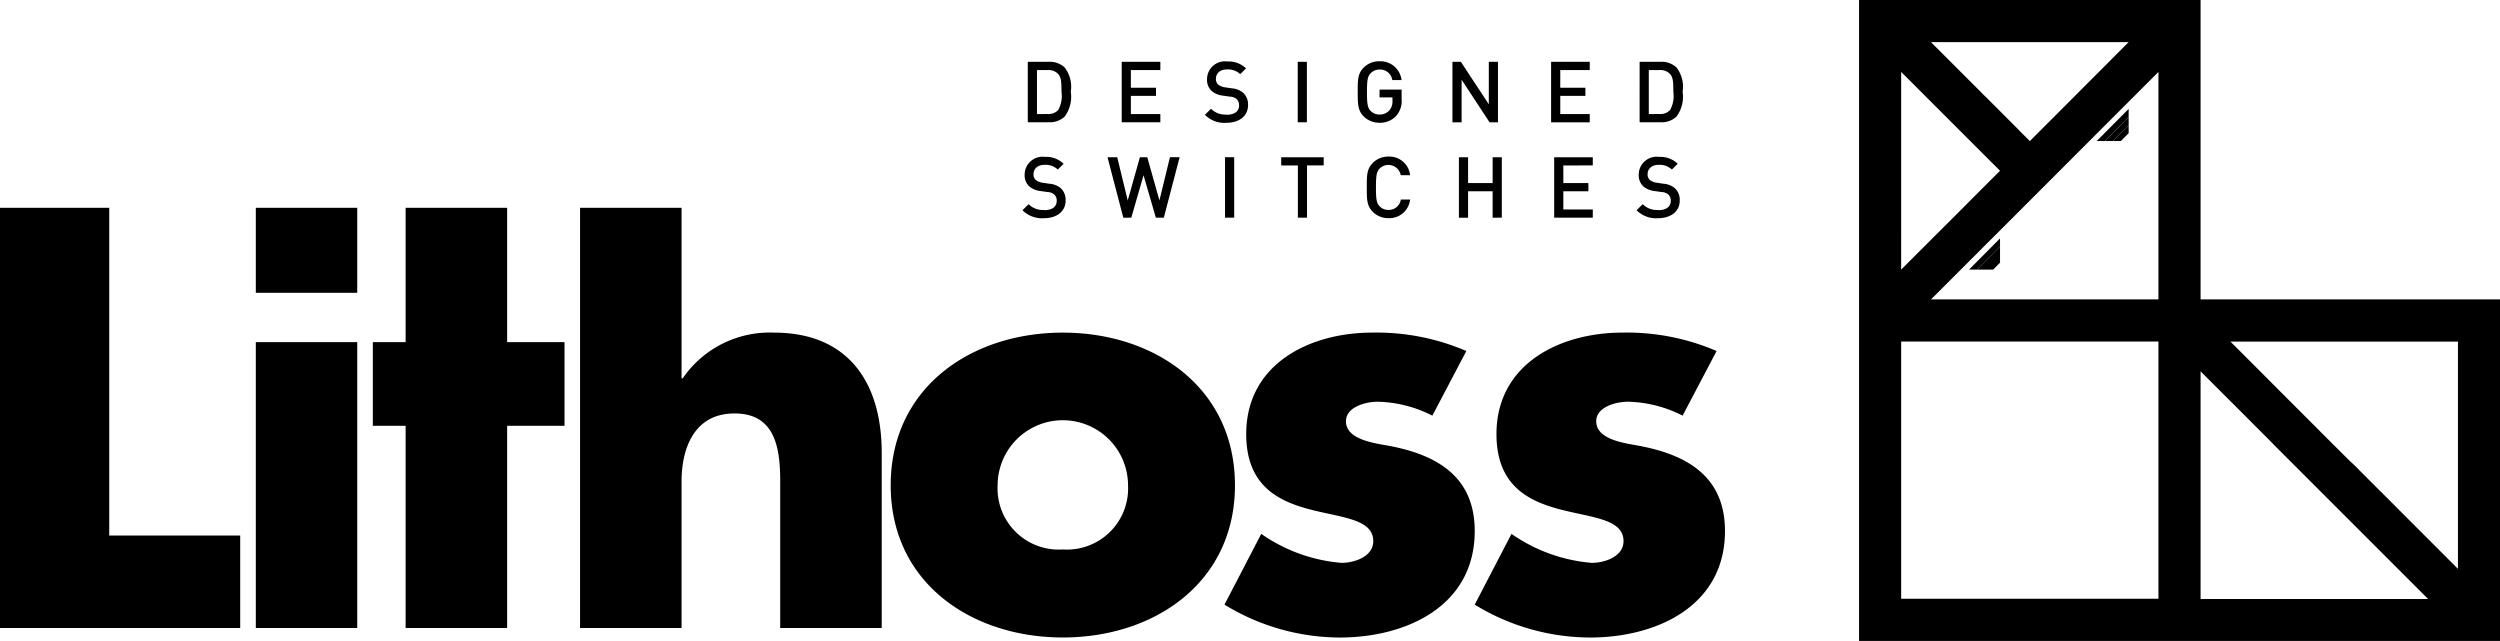
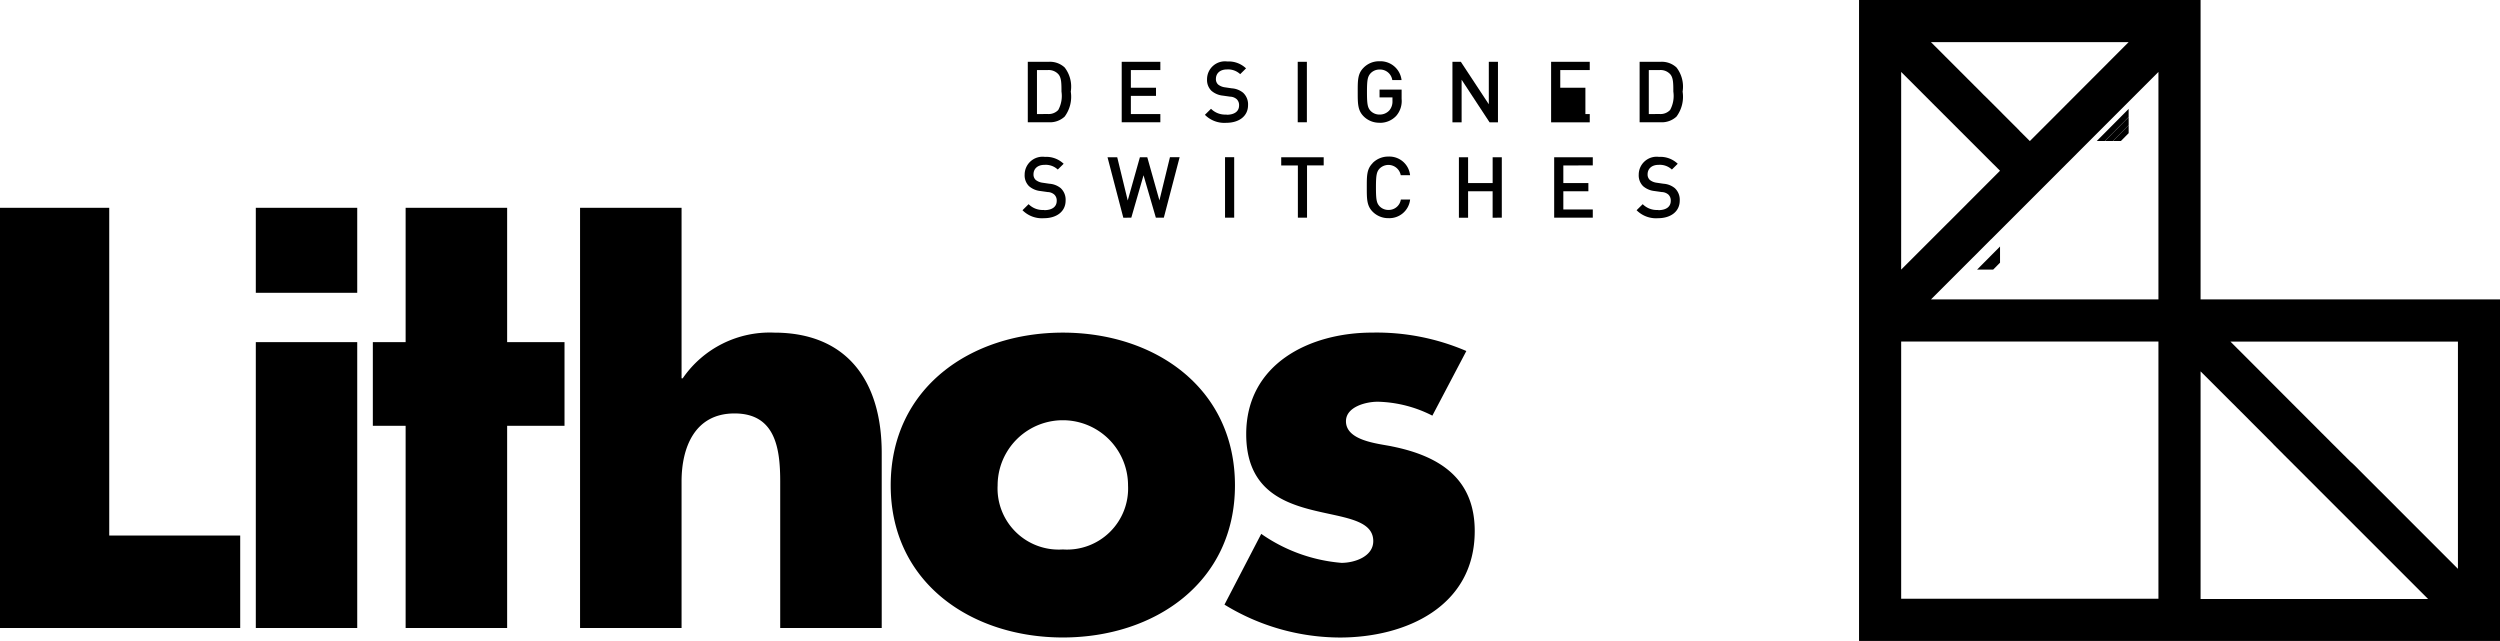
<svg xmlns="http://www.w3.org/2000/svg" id="Logo" width="113.287" height="29.045" viewBox="0 0 113.287 29.045">
  <defs>
    <clipPath id="clip-path">
      <rect id="Rectangle_755" data-name="Rectangle 755" width="1.752" height="2.74" />
    </clipPath>
    <clipPath id="clip-path-2">
      <rect id="Rectangle_756" data-name="Rectangle 756" width="1.955" height="2.787" />
    </clipPath>
    <clipPath id="clip-path-3">
      <rect id="Rectangle_758" data-name="Rectangle 758" width="0.416" height="2.741" />
    </clipPath>
    <clipPath id="clip-path-4">
      <rect id="Rectangle_759" data-name="Rectangle 759" width="1.986" height="2.787" />
    </clipPath>
    <clipPath id="clip-path-5">
      <rect id="Rectangle_760" data-name="Rectangle 760" width="2.064" height="2.74" />
    </clipPath>
    <clipPath id="clip-path-8">
      <rect id="Rectangle_763" data-name="Rectangle 763" width="3.268" height="2.74" />
    </clipPath>
    <clipPath id="clip-path-10">
      <rect id="Rectangle_766" data-name="Rectangle 766" width="1.925" height="2.741" />
    </clipPath>
    <clipPath id="clip-path-11">
      <rect id="Rectangle_767" data-name="Rectangle 767" width="1.963" height="2.787" />
    </clipPath>
    <clipPath id="clip-path-12">
      <rect id="Rectangle_768" data-name="Rectangle 768" width="1.944" height="2.74" />
    </clipPath>
    <clipPath id="clip-path-15">
      <rect id="Rectangle_771" data-name="Rectangle 771" width="10.885" height="19.042" />
    </clipPath>
    <clipPath id="clip-path-16">
      <rect id="Rectangle_773" data-name="Rectangle 773" width="4.596" height="12.956" />
    </clipPath>
    <clipPath id="clip-path-17">
      <rect id="Rectangle_775" data-name="Rectangle 775" width="4.596" height="3.851" />
    </clipPath>
    <clipPath id="clip-path-18">
      <rect id="Rectangle_776" data-name="Rectangle 776" width="8.688" height="19.042" />
    </clipPath>
    <clipPath id="clip-path-19">
      <rect id="Rectangle_777" data-name="Rectangle 777" width="13.663" height="19.042" />
    </clipPath>
    <clipPath id="clip-path-20">
      <rect id="Rectangle_778" data-name="Rectangle 778" width="11.339" height="13.815" />
    </clipPath>
    <clipPath id="clip-path-21">
-       <rect id="Rectangle_779" data-name="Rectangle 779" width="11.34" height="13.815" />
-     </clipPath>
+       </clipPath>
    <clipPath id="clip-path-22">
      <rect id="Rectangle_781" data-name="Rectangle 781" width="1.444" height="1.453" />
    </clipPath>
    <clipPath id="clip-path-23">
      <rect id="Rectangle_782" data-name="Rectangle 782" width="1.079" height="1.086" />
    </clipPath>
    <clipPath id="clip-path-24">
      <rect id="Rectangle_783" data-name="Rectangle 783" width="0.715" height="0.72" />
    </clipPath>
    <clipPath id="clip-path-25">
      <rect id="Rectangle_784" data-name="Rectangle 784" width="1.405" height="1.414" />
    </clipPath>
    <clipPath id="clip-path-26">
      <rect id="Rectangle_785" data-name="Rectangle 785" width="1.041" height="1.048" />
    </clipPath>
  </defs>
  <g id="Group_309" data-name="Group 309" transform="translate(0 2.778)">
    <g id="Group_327" data-name="Group 327">
      <path id="Path_2243" data-name="Path 2243" d="M42.838,4.958a1.51,1.51,0,0,0,.277-1.131,1.419,1.419,0,0,0-.277-1.094.978.978,0,0,0-.708-.258h-.963V5.216h.963a.978.978,0,0,0,.708-.258m-1.255-.115V2.849h.5a.593.593,0,0,1,.465.184c.143.157.146.415.146.793a1.331,1.331,0,0,1-.146.832.593.593,0,0,1-.465.184Z" transform="translate(5.407 -2.453)" />
      <g id="Group_247" data-name="Group 247" transform="translate(50.83 0.023)" style="isolation: isolate">
        <g id="Group_246" data-name="Group 246">
          <g id="Group_245" data-name="Group 245" clip-path="url(#clip-path)">
            <path id="Path_2244" data-name="Path 2244" d="M46.68,4.844H45.344V4.02h1.139V3.65H45.344v-.8H46.68V2.476H44.929V5.217H46.68Z" transform="translate(-44.929 -2.476)" />
          </g>
        </g>
      </g>
      <g id="Group_250" data-name="Group 250" transform="translate(54.6)" style="isolation: isolate">
        <g id="Group_249" data-name="Group 249">
          <g id="Group_248" data-name="Group 248" clip-path="url(#clip-path-2)">
            <path id="Path_2245" data-name="Path 2245" d="M49.238,4.869a.9.9,0,0,1-.7-.262l-.277.274a1.239,1.239,0,0,0,.97.362c.574,0,.985-.3.985-.8a.716.716,0,0,0-.223-.562.906.906,0,0,0-.513-.2l-.311-.046a.62.62,0,0,1-.309-.127.33.33,0,0,1-.1-.255c0-.242.176-.428.5-.428a.8.8,0,0,1,.6.213l.265-.262a1.14,1.14,0,0,0-.851-.312.811.811,0,0,0-.916.806.684.684,0,0,0,.2.523.936.936,0,0,0,.52.219l.324.046a.476.476,0,0,1,.3.115.369.369,0,0,1,.107.285c0,.266-.208.42-.566.42" transform="translate(-48.261 -2.456)" />
          </g>
        </g>
      </g>
      <g id="Group_253" data-name="Group 253" transform="translate(58.805 0.023)" style="isolation: isolate">
        <g id="Group_252" data-name="Group 252">
          <g id="Group_251" data-name="Group 251" clip-path="url(#clip-path-3)">
            <rect id="Rectangle_757" data-name="Rectangle 757" width="0.415" height="2.74" transform="translate(0.001 0)" />
          </g>
        </g>
      </g>
      <g id="Group_256" data-name="Group 256" transform="translate(61.527)" style="isolation: isolate">
        <g id="Group_255" data-name="Group 255">
          <g id="Group_254" data-name="Group 254" clip-path="url(#clip-path-4)">
            <path id="Path_2246" data-name="Path 2246" d="M55.369,5.243a1,1,0,0,0,.755-.312,1.025,1.025,0,0,0,.247-.773V3.737h-1v.354h.585v.155a.622.622,0,0,1-.138.431.582.582,0,0,1-.447.192.555.555,0,0,1-.405-.165c-.135-.147-.165-.3-.165-.855s.031-.7.165-.851a.553.553,0,0,1,.405-.169.559.559,0,0,1,.577.477h.42a.964.964,0,0,0-1-.852.981.981,0,0,0-.721.293c-.269.269-.265.574-.265,1.1s0,.832.265,1.1a.994.994,0,0,0,.721.293" transform="translate(-54.384 -2.456)" />
          </g>
        </g>
      </g>
      <g id="Group_259" data-name="Group 259" transform="translate(65.817 0.023)" style="isolation: isolate">
        <g id="Group_258" data-name="Group 258">
          <g id="Group_257" data-name="Group 257" clip-path="url(#clip-path-5)">
            <path id="Path_2247" data-name="Path 2247" d="M58.591,3.288l1.266,1.929h.381V2.476h-.415V4.4L58.556,2.476h-.381V5.217h.416Z" transform="translate(-58.175 -2.476)" />
          </g>
        </g>
      </g>
      <g id="Group_262" data-name="Group 262" transform="translate(70.288 0.023)" style="isolation: isolate">
        <g id="Group_261" data-name="Group 261">
          <g id="Group_260" data-name="Group 260" clip-path="url(#clip-path)">
-             <path id="Path_2248" data-name="Path 2248" d="M63.879,4.844H62.542V4.02h1.139V3.65H62.542v-.8h1.336V2.476H62.127V5.217h1.751Z" transform="translate(-62.127 -2.476)" />
+             <path id="Path_2248" data-name="Path 2248" d="M63.879,4.844H62.542h1.139V3.65H62.542v-.8h1.336V2.476H62.127V5.217h1.751Z" transform="translate(-62.127 -2.476)" />
          </g>
        </g>
      </g>
      <path id="Path_2249" data-name="Path 2249" d="M67.344,4.958a1.51,1.51,0,0,0,.277-1.131,1.419,1.419,0,0,0-.277-1.094.978.978,0,0,0-.708-.258h-.963V5.216h.963a.978.978,0,0,0,.708-.258m-1.255-.115V2.849h.5a.593.593,0,0,1,.466.184c.143.157.146.415.146.793a1.331,1.331,0,0,1-.146.832.593.593,0,0,1-.466.184Z" transform="translate(8.626 -2.453)" />
      <g id="Group_265" data-name="Group 265" transform="translate(46.333 4.322)" style="isolation: isolate">
        <g id="Group_264" data-name="Group 264">
          <g id="Group_263" data-name="Group 263" clip-path="url(#clip-path-2)">
            <path id="Path_2250" data-name="Path 2250" d="M41.931,8.689a.9.9,0,0,1-.7-.262l-.277.274a1.239,1.239,0,0,0,.97.362c.574,0,.984-.3.984-.8a.715.715,0,0,0-.222-.562.909.909,0,0,0-.513-.2l-.311-.046a.62.62,0,0,1-.309-.127.33.33,0,0,1-.1-.255c0-.242.176-.428.5-.428a.8.8,0,0,1,.6.213l.266-.262a1.142,1.142,0,0,0-.851-.312.811.811,0,0,0-.916.806.684.684,0,0,0,.2.523.932.932,0,0,0,.52.219l.324.046a.47.47,0,0,1,.3.115.365.365,0,0,1,.109.285c0,.266-.208.42-.566.42" transform="translate(-40.953 -6.275)" />
          </g>
        </g>
      </g>
      <g id="Group_268" data-name="Group 268" transform="translate(50.187 4.345)" style="isolation: isolate">
        <g id="Group_267" data-name="Group 267" transform="translate(0 0)">
          <g id="Group_266" data-name="Group 266" clip-path="url(#clip-path-8)">
            <path id="Path_2251" data-name="Path 2251" d="M45.438,9.036l.554-1.921.558,1.921h.362l.716-2.74h-.439l-.477,1.958L46.162,6.3h-.335l-.551,1.958L44.8,6.3H44.36l.716,2.74Z" transform="translate(-44.36 -6.296)" />
          </g>
        </g>
      </g>
      <g id="Group_271" data-name="Group 271" transform="translate(55.512 4.345)" style="isolation: isolate">
        <g id="Group_270" data-name="Group 270">
          <g id="Group_269" data-name="Group 269" clip-path="url(#clip-path-3)">
            <rect id="Rectangle_764" data-name="Rectangle 764" width="0.415" height="2.74" transform="translate(0 0)" />
          </g>
        </g>
      </g>
      <g id="Group_274" data-name="Group 274" transform="translate(58.058 4.345)" style="isolation: isolate">
        <g id="Group_273" data-name="Group 273" transform="translate(0 0)">
          <g id="Group_272" data-name="Group 272" clip-path="url(#clip-path-10)">
            <path id="Path_2252" data-name="Path 2252" d="M52.072,9.037h.415V6.669h.755V6.3H51.317v.372h.755Z" transform="translate(-51.317 -6.296)" />
          </g>
        </g>
      </g>
      <g id="Group_277" data-name="Group 277" transform="translate(61.936 4.322)" style="isolation: isolate">
        <g id="Group_276" data-name="Group 276">
          <g id="Group_275" data-name="Group 275" clip-path="url(#clip-path-11)">
            <path id="Path_2253" data-name="Path 2253" d="M55.01,6.568c-.269.269-.265.574-.265,1.1s0,.832.265,1.1a.994.994,0,0,0,.721.293.947.947,0,0,0,.977-.843h-.42a.554.554,0,0,1-.558.47.547.547,0,0,1-.405-.165c-.135-.147-.165-.3-.165-.855s.031-.708.165-.854a.567.567,0,0,1,.958.3h.424a.944.944,0,0,0-.977-.844.994.994,0,0,0-.721.293" transform="translate(-54.745 -6.275)" />
          </g>
        </g>
      </g>
      <g id="Group_280" data-name="Group 280" transform="translate(66.11 4.345)" style="isolation: isolate">
        <g id="Group_279" data-name="Group 279" transform="translate(0 0)">
          <g id="Group_278" data-name="Group 278" clip-path="url(#clip-path-12)">
            <path id="Path_2254" data-name="Path 2254" d="M60.378,9.036V6.3h-.415v1.17H58.85V6.3h-.416v2.74h.416v-1.2h1.112v1.2Z" transform="translate(-58.434 -6.296)" />
          </g>
        </g>
      </g>
      <g id="Group_283" data-name="Group 283" transform="translate(70.426 4.345)" style="isolation: isolate">
        <g id="Group_282" data-name="Group 282" transform="translate(0 0)">
          <g id="Group_281" data-name="Group 281" clip-path="url(#clip-path)">
            <path id="Path_2255" data-name="Path 2255" d="M64,6.669V6.3H62.25V9.037H64V8.664H62.665V7.839H63.8V7.47H62.665v-.8Z" transform="translate(-62.249 -6.296)" />
          </g>
        </g>
      </g>
      <g id="Group_286" data-name="Group 286" transform="translate(74.162 4.322)" style="isolation: isolate">
        <g id="Group_285" data-name="Group 285">
          <g id="Group_284" data-name="Group 284" clip-path="url(#clip-path-2)">
            <path id="Path_2256" data-name="Path 2256" d="M66.528,8.689a.9.9,0,0,1-.7-.262l-.277.274a1.239,1.239,0,0,0,.97.362c.574,0,.985-.3.985-.8a.716.716,0,0,0-.223-.562.906.906,0,0,0-.513-.2l-.311-.046a.62.62,0,0,1-.309-.127.33.33,0,0,1-.1-.255c0-.242.176-.428.5-.428a.8.8,0,0,1,.6.213l.265-.262a1.14,1.14,0,0,0-.851-.312.811.811,0,0,0-.916.806.684.684,0,0,0,.2.523.936.936,0,0,0,.52.219l.324.046a.479.479,0,0,1,.3.115.369.369,0,0,1,.107.285c0,.266-.208.42-.566.42" transform="translate(-65.551 -6.275)" />
          </g>
        </g>
      </g>
      <g id="Group_289" data-name="Group 289" transform="translate(0 6.639)" style="isolation: isolate">
        <g id="Group_288" data-name="Group 288">
          <g id="Group_287" data-name="Group 287" clip-path="url(#clip-path-15)">
            <path id="Path_2257" data-name="Path 2257" d="M4.95,8.323H0V27.365H10.885V23.173H4.95Z" transform="translate(0 -8.323)" />
          </g>
        </g>
      </g>
      <g id="Group_292" data-name="Group 292" transform="translate(11.592 12.725)" style="isolation: isolate">
        <g id="Group_291" data-name="Group 291">
          <g id="Group_290" data-name="Group 290" clip-path="url(#clip-path-16)">
            <rect id="Rectangle_772" data-name="Rectangle 772" width="4.597" height="12.956" transform="translate(0 0)" />
          </g>
        </g>
      </g>
      <g id="Group_295" data-name="Group 295" transform="translate(11.592 6.639)" style="isolation: isolate">
        <g id="Group_294" data-name="Group 294">
          <g id="Group_293" data-name="Group 293" clip-path="url(#clip-path-17)">
            <rect id="Rectangle_774" data-name="Rectangle 774" width="4.597" height="3.851" transform="translate(0 0)" />
          </g>
        </g>
      </g>
      <g id="Group_298" data-name="Group 298" transform="translate(16.895 6.639)" style="isolation: isolate">
        <g id="Group_297" data-name="Group 297">
          <g id="Group_296" data-name="Group 296" clip-path="url(#clip-path-18)">
            <path id="Path_2258" data-name="Path 2258" d="M21.02,8.323h-4.6V14.41h-1.49V18.2h1.49v9.167h4.6V18.2h2.6V14.41h-2.6Z" transform="translate(-14.934 -8.323)" />
          </g>
        </g>
      </g>
      <g id="Group_301" data-name="Group 301" transform="translate(26.29 6.638)" style="isolation: isolate">
        <g id="Group_300" data-name="Group 300">
          <g id="Group_299" data-name="Group 299" clip-path="url(#clip-path-19)">
            <path id="Path_2259" data-name="Path 2259" d="M32.026,13.98a4.784,4.784,0,0,0-4.142,2.072h-.051V8.323h-4.6V27.365h4.6V20.723c0-1.515.582-3.081,2.4-3.081,1.844,0,2.07,1.566,2.07,3.081v6.642h4.6v-7.93c0-3.283-1.591-5.455-4.874-5.455" transform="translate(-23.238 -8.323)" />
          </g>
        </g>
      </g>
      <path id="Path_2260" data-name="Path 2260" d="M43.476,13.323c-4.167,0-7.8,2.5-7.8,6.92s3.662,6.894,7.8,6.894c4.167,0,7.8-2.5,7.8-6.894,0-4.42-3.637-6.92-7.8-6.92m0,9.825a2.77,2.77,0,0,1-2.955-2.9,2.955,2.955,0,0,1,5.91,0,2.77,2.77,0,0,1-2.955,2.9" transform="translate(4.686 -1.028)" />
      <g id="Group_304" data-name="Group 304" transform="translate(55.488 12.296)" style="isolation: isolate">
        <g id="Group_303" data-name="Group 303">
          <g id="Group_302" data-name="Group 302" clip-path="url(#clip-path-20)">
            <path id="Path_2261" data-name="Path 2261" d="M56.622,18.475c-.631-.127-2.072-.252-2.072-1.137,0-.656.91-.884,1.44-.884a5.712,5.712,0,0,1,2.475.631l1.54-2.929a10.293,10.293,0,0,0-4.267-.834c-2.83,0-5.708,1.414-5.708,4.6,0,2.324,1.439,3.031,2.878,3.41s2.879.429,2.879,1.439c0,.707-.859.985-1.439.985a7.4,7.4,0,0,1-3.637-1.314l-1.666,3.207a10.049,10.049,0,0,0,5.228,1.49c3,0,6.112-1.414,6.112-4.824,0-2.4-1.616-3.41-3.763-3.839" transform="translate(-49.046 -13.324)" />
          </g>
        </g>
      </g>
      <g id="Group_307" data-name="Group 307" transform="translate(66.828 12.296)" style="isolation: isolate">
        <g id="Group_306" data-name="Group 306">
          <g id="Group_305" data-name="Group 305" clip-path="url(#clip-path-21)">
            <path id="Path_2262" data-name="Path 2262" d="M66.645,18.475c-.631-.127-2.072-.252-2.072-1.137,0-.656.91-.884,1.44-.884a5.712,5.712,0,0,1,2.475.631l1.54-2.929a10.293,10.293,0,0,0-4.267-.834c-2.83,0-5.708,1.414-5.708,4.6,0,2.324,1.439,3.031,2.878,3.41s2.879.429,2.879,1.439c0,.707-.859.985-1.439.985a7.4,7.4,0,0,1-3.637-1.314l-1.666,3.207a10.048,10.048,0,0,0,5.228,1.49c3,0,6.112-1.414,6.112-4.824,0-2.4-1.616-3.41-3.763-3.839" transform="translate(-59.069 -13.324)" />
          </g>
        </g>
      </g>
    </g>
  </g>
  <path id="Path_2263" data-name="Path 2263" d="M89.938,16.828l.117.117.122.121.061.061h0l.182.182.137.137.046.046.074.074.109.109.045.046.138.137.143.143.143.143.144.143h0l.118.118.025.025.143.143.143.143.143.143h0l.143.143.143.144.028.028.114.114.071.071.071.071.143.143.144.144.141.143L93.11,20l.048.048.094.1h0l.143.144.143.143.029.028.113.114.143.143.144.143h0l.143.143h0l.143.143.143.143h0l.028.028.114.114.143.143.143.144.058.057.085.085.144.144.071.071.071.071h0l.143.144.143.143.143.143.4.4.028.028.086.086.315.313.028.028.428.429.029.028,3.252,3.252H89.938ZM78.757,15.477h9.271v.2h0V18.25h0v3.426h0v.572h0v2.292h0v1.431h0v.574h0v.586H76.37V15.477h2.387Zm17.984,5.452-.144-.141-.128-.129-.015-.015-.014-.012-.129-.129h0l-.041-.041-.244-.244-.009-.009-.135-.133-.034-.035-.251-.251,0,0-.139-.139-.029-.028-.224-.225-.031-.031h0l-.714-.714-.015-.016-.085-.085-.043-.043-.052-.051-2.495-2.5-.184-.182-.182-.183-.112-.112H101.6v.278h0v.858h0v.574h0V18.62h0v.86h0v1.431h0v.572h0v1.431h0v.537h0v.537h0v.9h0v.537h0v.352l-3.569-3.571-.019-.017-.838-.839,0,0-.244-.246-.036-.036ZM76.37,10.177V3.261l.309.308.037.036.907.908.182.183,1.024,1.023.074.074.731.731.183.183.7.7.031.029.183.183.029.029.089.088L79.058,9.531,77.72,10.868l-1.351,1.35Zm3.5,1.242.566-.568.015-.012L84.9,6.389,86.588,4.7l1.44-1.44V13.567H77.722ZM80.614,4.8l-.183-.182h0l-.183-.183L80.1,4.292l-.036-.037-.072-.074-.11-.11L79.7,3.89l-.183-.183-.045-.045-.32-.32-.061-.061-.3-.3-.061-.061-.3-.3-.072-.072-.431-.432-.036-.035L77.72,1.91h8.957L83.1,5.493l-.9.9-.122-.122-.183-.183-.147-.146L81.712,5.9h0l-.036-.036-.146-.147-.092-.091-.055-.055-.036-.036h0l-.183-.183-.183-.183L80.8,4.986ZM74.461,0V29.045h29.045V13.567H89.938V0Z" transform="translate(9.781)" />
  <g id="Group_326" data-name="Group 326" transform="translate(89.225 4.935)">
    <g id="Group_328" data-name="Group 328">
      <g id="Group_312" data-name="Group 312" transform="translate(5.79)" style="isolation: isolate">
        <g id="Group_311" data-name="Group 311">
          <g id="Group_310" data-name="Group 310" clip-path="url(#clip-path-22)">
            <path id="Path_2264" data-name="Path 2264" d="M84.348,5.815l1.079-1.086V4.362L83.983,5.815Z" transform="translate(-83.983 -4.362)" />
          </g>
        </g>
      </g>
      <g id="Group_315" data-name="Group 315" transform="translate(6.155 0.367)" style="isolation: isolate">
        <g id="Group_314" data-name="Group 314">
          <g id="Group_313" data-name="Group 313" clip-path="url(#clip-path-23)">
            <path id="Path_2265" data-name="Path 2265" d="M84.67,5.773l.715-.72V4.687L84.306,5.773Z" transform="translate(-84.305 -4.686)" />
          </g>
        </g>
      </g>
      <g id="Group_318" data-name="Group 318" transform="translate(6.519 0.734)" style="isolation: isolate">
        <g id="Group_317" data-name="Group 317">
          <g id="Group_316" data-name="Group 316" clip-path="url(#clip-path-24)">
            <path id="Path_2266" data-name="Path 2266" d="M84.992,5.73l.351-.353V5.011l-.715.72Z" transform="translate(-84.627 -5.011)" />
          </g>
        </g>
      </g>
      <g id="Group_321" data-name="Group 321" transform="translate(0 5.868)" style="isolation: isolate">
        <g id="Group_320" data-name="Group 320">
          <g id="Group_319" data-name="Group 319" clip-path="url(#clip-path-25)">
-             <path id="Path_2267" data-name="Path 2267" d="M79.23,10.963l1.041-1.048V9.549l-1.405,1.414Z" transform="translate(-78.865 -9.549)" />
-           </g>
+             </g>
        </g>
      </g>
      <g id="Group_324" data-name="Group 324" transform="translate(0.365 6.235)" style="isolation: isolate">
        <g id="Group_323" data-name="Group 323">
          <g id="Group_322" data-name="Group 322" clip-path="url(#clip-path-26)">
            <path id="Path_2268" data-name="Path 2268" d="M79.552,10.921h.364l.312-.315V10.24l-.338.341.338-.341V9.873l-1.041,1.048Z" transform="translate(-79.187 -9.873)" />
          </g>
        </g>
      </g>
    </g>
  </g>
</svg>